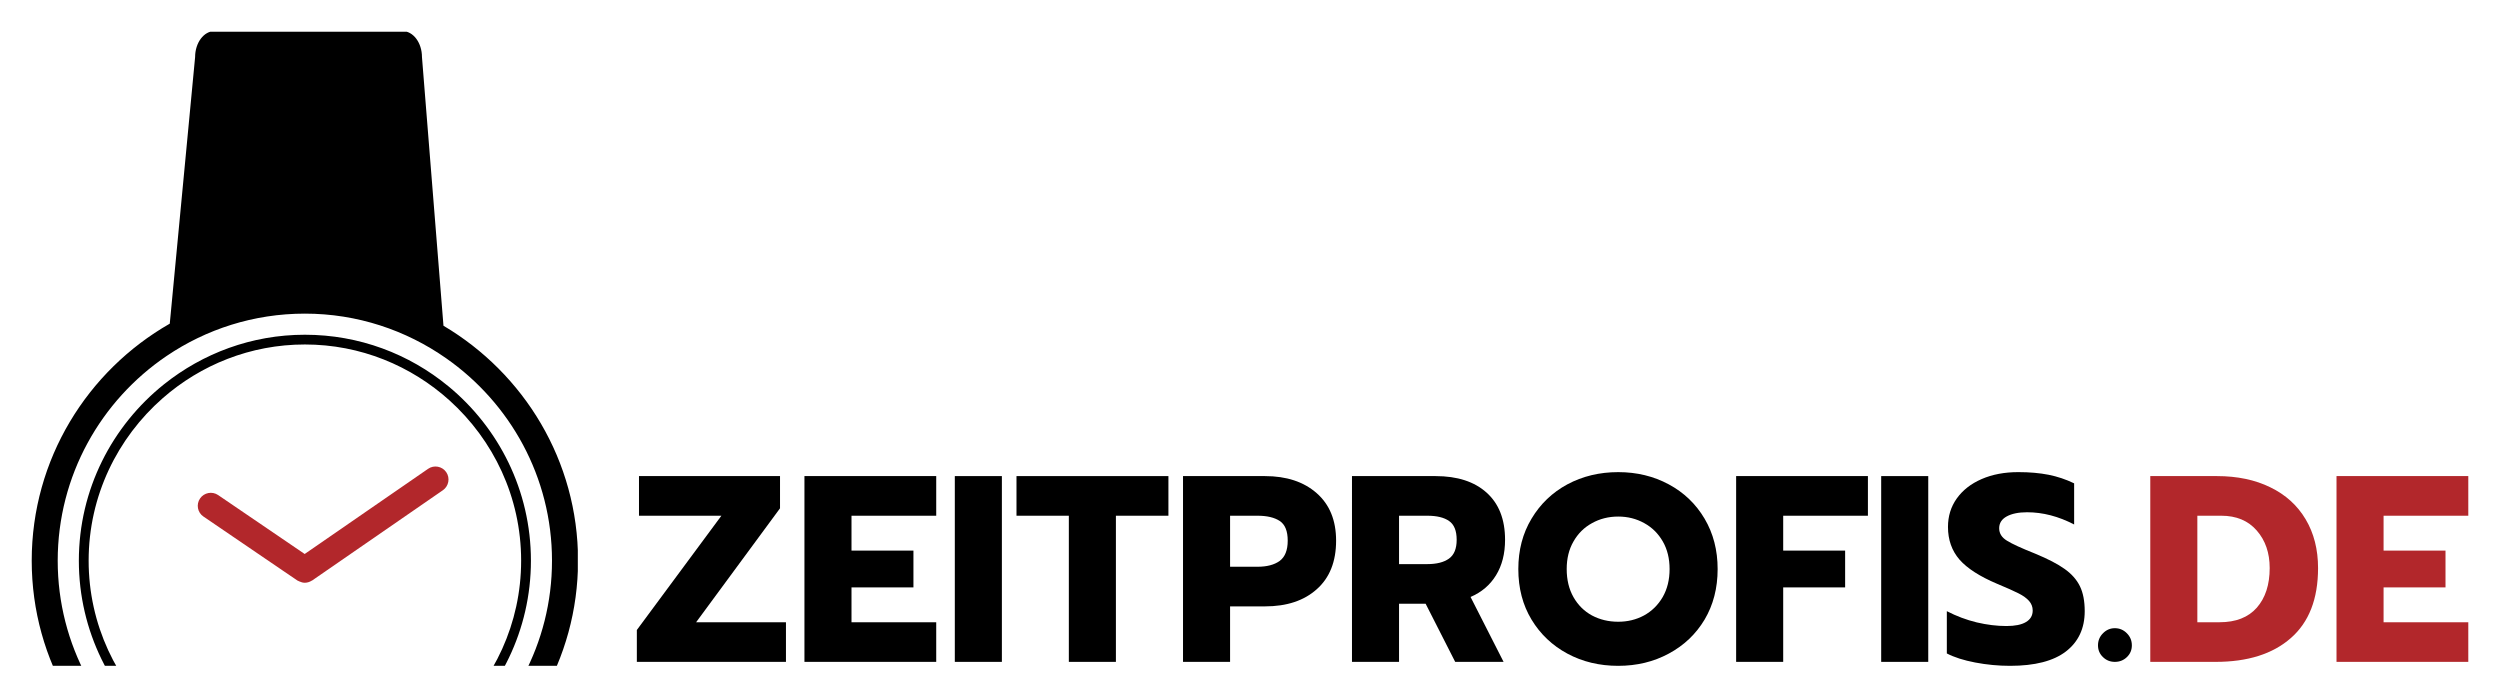
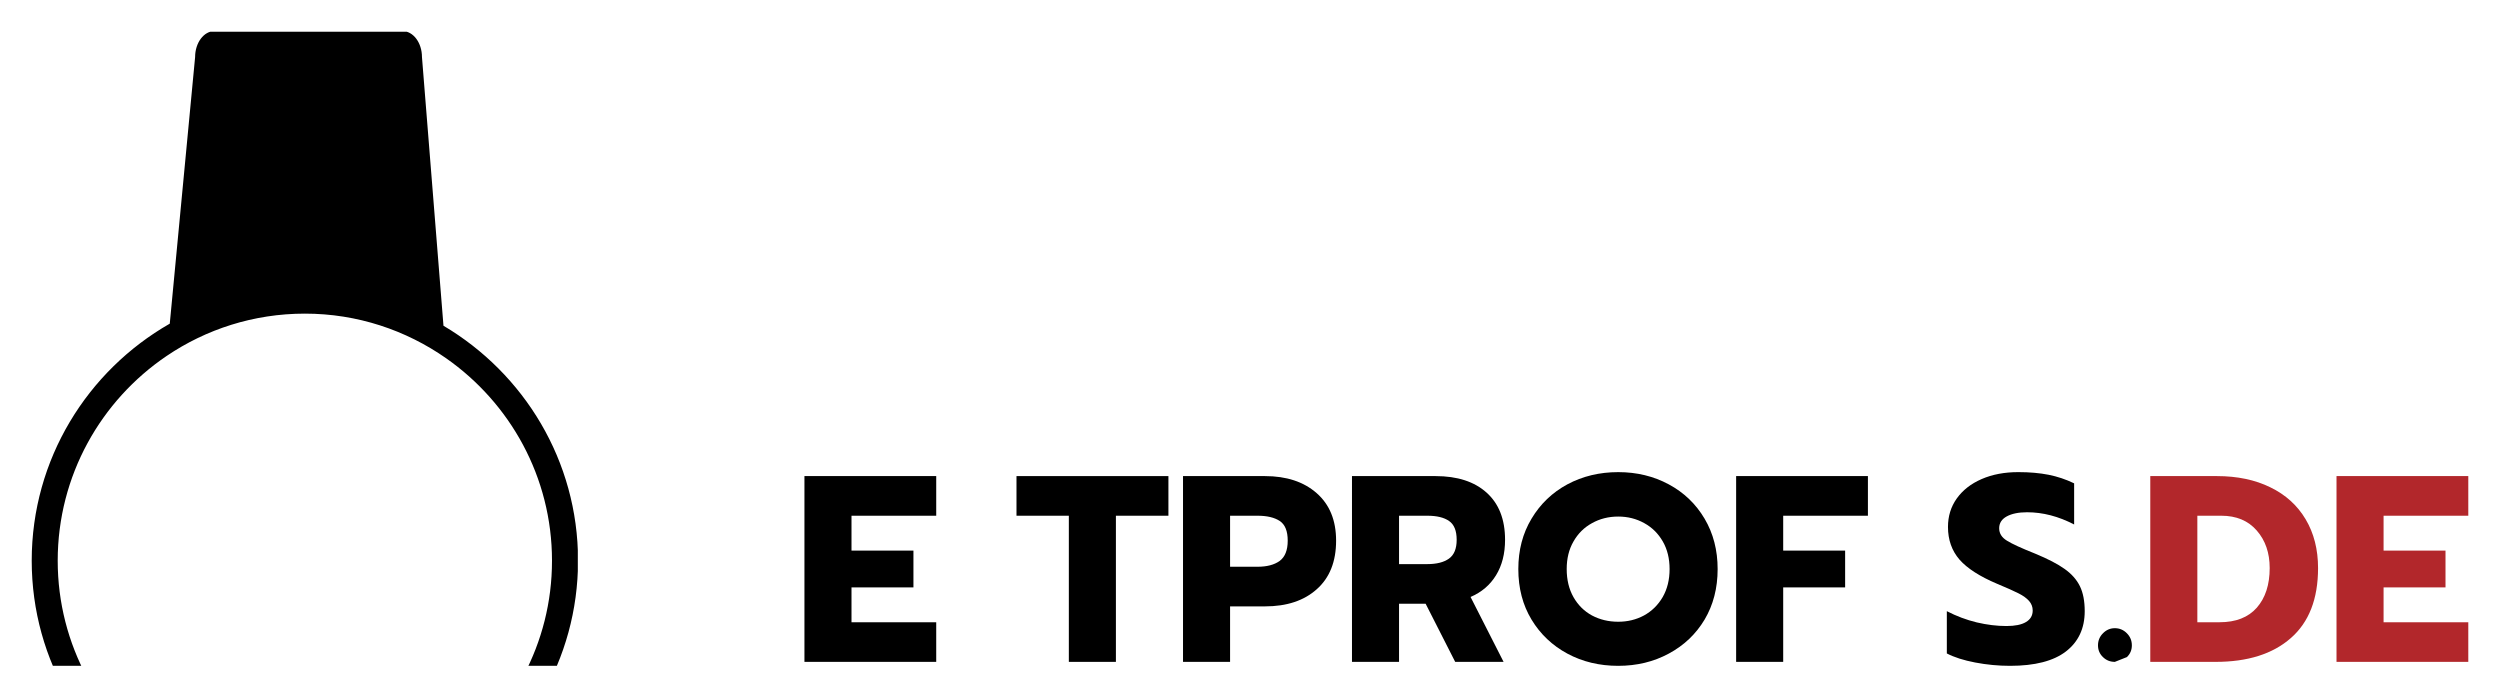
<svg xmlns="http://www.w3.org/2000/svg" id="svg132" version="1.0" preserveAspectRatio="xMidYMid meet" height="88" viewBox="0 0 236.546 66" zoomAndPan="magnify" width="315.394">
  <defs id="defs10">
    <g id="g2" />
    <clipPath id="de7e13ed18">
      <path style="clip-rule:nonzero" id="path4" d="m 71.914,154.059 h 51.75 v 60 H 71.914 Z m 0,0" />
    </clipPath>
    <clipPath id="4968fffe65">
-       <path style="clip-rule:nonzero" id="path7" d="m 76,182 h 44 v 32.059 H 76 Z m 0,0" />
-     </clipPath>
+       </clipPath>
  </defs>
  <g transform="translate(3,-3)" id="g1063">
    <g id="g995" transform="translate(-71.992,-147.204)">
      <g id="g24" style="fill:#000000;fill-opacity:1">
        <g id="g22" transform="translate(128.624,212.829)">
          <g id="g20">
-             <path id="path18" d="m 0.625,-3.016 8,-10.812 H 0.828 v -3.75 h 13.344 v 3.047 L 6.234,-3.75 h 8.5 V 0 H 0.625 Z m 0,0" />
-           </g>
+             </g>
        </g>
      </g>
      <g id="g32" style="fill:#000000;fill-opacity:1">
        <g id="g30" transform="translate(143.982,212.829)">
          <g id="g28">
            <path id="path26" d="m 1.125,-17.578 h 12.469 v 3.75 H 5.578 v 3.297 H 11.438 v 3.484 H 5.578 V -3.75 H 13.594 V 0 H 1.125 Z m 0,0" />
          </g>
        </g>
      </g>
      <g id="g40" style="fill:#000000;fill-opacity:1">
        <g id="g38" transform="translate(158.21,212.829)">
          <g id="g36">
-             <path id="path34" d="M 1.125,-17.578 H 5.578 V 0 H 1.125 Z m 0,0" />
-           </g>
+             </g>
        </g>
      </g>
      <g id="g48" style="fill:#000000;fill-opacity:1">
        <g id="g46" transform="translate(164.921,212.829)">
          <g id="g44">
            <path id="path42" d="M 5.203,-13.828 H 0.25 v -3.75 h 14.375 v 3.75 H 9.656 V 0 H 5.203 Z m 0,0" />
          </g>
        </g>
      </g>
      <g id="g56" style="fill:#000000;fill-opacity:1">
        <g id="g54" transform="translate(179.802,212.829)">
          <g id="g52">
            <path id="path50" d="m 1.125,-17.578 h 7.75 c 2.039,0 3.672,0.539 4.891,1.609 1.227,1.074 1.844,2.574 1.844,4.5 0,1.98 -0.609,3.512 -1.828,4.594 C 12.57,-5.789 10.938,-5.25 8.875,-5.25 H 5.578 V 0 H 1.125 Z M 8.172,-9 c 0.883,0 1.582,-0.18 2.094,-0.547 0.508,-0.375 0.766,-1.016 0.766,-1.922 0,-0.906 -0.25,-1.523 -0.75,-1.859 -0.5,-0.332 -1.203,-0.5 -2.109,-0.5 H 5.578 V -9 Z m 0,0" />
          </g>
        </g>
      </g>
      <g id="g64" style="fill:#000000;fill-opacity:1">
        <g id="g62" transform="translate(195.789,212.829)">
          <g id="g60">
            <path id="path58" d="m 1.125,-17.578 h 7.906 c 2.062,0 3.672,0.523 4.828,1.562 1.164,1.043 1.75,2.531 1.75,4.469 0,1.312 -0.289,2.434 -0.859,3.359 -0.562,0.918 -1.367,1.602 -2.406,2.047 L 15.469,0 H 10.891 L 8.094,-5.5 H 5.578 V 0 H 1.125 Z M 8.25,-9.25 c 0.883,0 1.566,-0.172 2.047,-0.516 0.488,-0.344 0.734,-0.938 0.734,-1.781 0,-0.863 -0.242,-1.457 -0.719,-1.781 -0.469,-0.332 -1.156,-0.5 -2.062,-0.5 H 5.578 V -9.25 Z m 0,0" />
          </g>
        </g>
      </g>
      <g id="g72" style="fill:#000000;fill-opacity:1">
        <g id="g70" transform="translate(212.028,212.829)">
          <g id="g68">
            <path id="path66" d="m 10.078,0.375 c -1.773,0 -3.375,-0.383 -4.812,-1.156 C 3.836,-1.551 2.707,-2.625 1.875,-4 1.039,-5.383 0.625,-6.977 0.625,-8.781 c 0,-1.789 0.414,-3.379 1.25,-4.766 0.832,-1.395 1.961,-2.477 3.391,-3.25 1.438,-0.77 3.039,-1.156 4.812,-1.156 1.758,0 3.352,0.387 4.781,1.156 1.438,0.773 2.566,1.855 3.391,3.25 0.82,1.387 1.234,2.977 1.234,4.766 0,1.805 -0.414,3.398 -1.234,4.781 -0.824,1.375 -1.953,2.449 -3.391,3.219 -1.43,0.773 -3.023,1.156 -4.781,1.156 z m 0,-4.172 c 0.883,0 1.695,-0.195 2.438,-0.594 0.738,-0.406 1.328,-0.984 1.766,-1.734 0.438,-0.758 0.656,-1.645 0.656,-2.656 0,-1 -0.215,-1.867 -0.641,-2.609 -0.43,-0.75 -1.012,-1.328 -1.75,-1.734 -0.742,-0.414 -1.562,-0.625 -2.469,-0.625 -0.918,0 -1.746,0.211 -2.484,0.625 -0.742,0.406 -1.324,0.984 -1.75,1.734 -0.43,0.742 -0.641,1.609 -0.641,2.609 0,1.012 0.211,1.898 0.641,2.656 0.426,0.75 1.008,1.328 1.75,1.734 0.75,0.398 1.578,0.594 2.484,0.594 z m 0,0" />
          </g>
        </g>
      </g>
      <g id="g80" style="fill:#000000;fill-opacity:1">
        <g id="g78" transform="translate(232.137,212.829)">
          <g id="g76">
            <path id="path74" d="m 1.125,-17.578 h 12.469 v 3.75 H 5.578 v 3.297 H 11.438 v 3.484 H 5.578 V 0 H 1.125 Z m 0,0" />
          </g>
        </g>
      </g>
      <g id="g88" style="fill:#000000;fill-opacity:1">
        <g id="g86" transform="translate(245.862,212.829)">
          <g id="g84">
-             <path id="path82" d="M 1.125,-17.578 H 5.578 V 0 H 1.125 Z m 0,0" />
-           </g>
+             </g>
        </g>
      </g>
      <g id="g96" style="fill:#000000;fill-opacity:1">
        <g id="g94" transform="translate(252.573,212.829)">
          <g id="g92">
            <path id="path90" d="M 6.609,0.375 C 5.504,0.375 4.406,0.27 3.312,0.062 2.227,-0.145 1.332,-0.43 0.625,-0.797 v -4 c 0.906,0.469 1.848,0.824 2.828,1.062 0.977,0.23 1.914,0.344 2.812,0.344 0.812,0 1.426,-0.125 1.844,-0.375 0.426,-0.25 0.641,-0.613 0.641,-1.094 0,-0.344 -0.117,-0.645 -0.344,-0.906 -0.23,-0.258 -0.562,-0.5 -1,-0.719 -0.43,-0.219 -1.105,-0.52 -2.031,-0.906 -1.625,-0.688 -2.809,-1.445 -3.547,-2.281 -0.73,-0.844 -1.094,-1.875 -1.094,-3.094 0,-1.008 0.273,-1.906 0.828,-2.688 0.562,-0.789 1.348,-1.406 2.359,-1.844 1.008,-0.438 2.164,-0.656 3.469,-0.656 1.07,0 2.023,0.086 2.859,0.25 0.844,0.168 1.648,0.438 2.422,0.812 V -13 c -1.48,-0.77 -2.965,-1.156 -4.453,-1.156 -0.805,0 -1.445,0.133 -1.922,0.391 -0.48,0.262 -0.719,0.637 -0.719,1.125 0,0.48 0.242,0.871 0.734,1.172 0.488,0.305 1.383,0.715 2.688,1.234 1.188,0.492 2.109,0.969 2.766,1.438 0.664,0.469 1.148,1.016 1.453,1.641 0.301,0.617 0.453,1.402 0.453,2.359 0,1.625 -0.594,2.898 -1.781,3.812 C 10.711,-0.078 8.953,0.375 6.609,0.375 Z m 0,0" />
          </g>
        </g>
      </g>
      <g id="g104" style="fill:#000000;fill-opacity:1">
        <g id="g102" transform="translate(266.876,212.829)">
          <g id="g100">
-             <path id="path98" d="M 2.219,0 C 1.781,0 1.406,-0.148 1.094,-0.453 0.781,-0.754 0.625,-1.125 0.625,-1.562 c 0,-0.445 0.156,-0.828 0.469,-1.141 0.312,-0.32 0.688,-0.484 1.125,-0.484 0.445,0 0.828,0.164 1.141,0.484 0.312,0.312 0.469,0.695 0.469,1.141 0,0.438 -0.156,0.809 -0.469,1.109 C 3.047,-0.148 2.664,0 2.219,0 Z m 0,0" />
+             <path id="path98" d="M 2.219,0 C 1.781,0 1.406,-0.148 1.094,-0.453 0.781,-0.754 0.625,-1.125 0.625,-1.562 c 0,-0.445 0.156,-0.828 0.469,-1.141 0.312,-0.32 0.688,-0.484 1.125,-0.484 0.445,0 0.828,0.164 1.141,0.484 0.312,0.312 0.469,0.695 0.469,1.141 0,0.438 -0.156,0.809 -0.469,1.109 Z m 0,0" />
          </g>
        </g>
      </g>
      <g id="g112" style="fill:#b2272b;fill-opacity:1">
        <g id="g110" transform="translate(271.323,212.829)">
          <g id="g108">
            <path id="path106" d="m 1.125,-17.578 h 6.312 c 1.926,0 3.609,0.355 5.047,1.062 1.445,0.699 2.562,1.711 3.344,3.031 C 16.609,-12.172 17,-10.633 17,-8.875 17,-5.957 16.141,-3.75 14.422,-2.25 12.711,-0.75 10.344,0 7.312,0 H 1.125 Z M 7.688,-3.75 c 1.531,0 2.703,-0.457 3.516,-1.375 0.812,-0.926 1.219,-2.176 1.219,-3.75 0,-1.438 -0.406,-2.617 -1.219,-3.547 -0.812,-0.938 -1.934,-1.406 -3.359,-1.406 H 5.578 V -3.75 Z m 0,0" />
          </g>
        </g>
      </g>
      <g id="g120" style="fill:#b2272b;fill-opacity:1">
        <g id="g118" transform="translate(288.944,212.829)">
          <g id="g116">
            <path id="path114" d="m 1.125,-17.578 h 12.469 v 3.75 H 5.578 v 3.297 H 11.438 v 3.484 H 5.578 V -3.75 H 13.594 V 0 H 1.125 Z m 0,0" />
          </g>
        </g>
      </g>
    </g>
    <g id="g1002" transform="translate(-71.992,-148.059)">
      <g id="g124" clip-path="url(#de7e13ed18)">
        <path id="path122" d="m 110.953,181.883 -2.035,-25.422 c 0,-1.359 -0.828,-2.461 -1.848,-2.461 H 89.297 c -1.02,0 -1.844,1.102 -1.844,2.461 l -2.398,25.223 c -7.793,4.457 -13.062,12.828 -13.062,22.426 0,9.52 5.191,17.836 12.879,22.316 l 2.582,27.121 c 0,1.359 0.824,2.461 1.844,2.461 h 17.773 c 1.02,0 1.844,-1.102 1.844,-2.461 l 2.188,-27.301 c 7.523,-4.523 12.582,-12.742 12.582,-22.137 0.004,-9.457 -5.125,-17.723 -12.73,-22.227 z m 0.398,41.273 c -3.82,2.719 -8.477,4.332 -13.512,4.332 -4.922,0 -9.488,-1.535 -13.262,-4.141 -6.109,-4.223 -10.125,-11.266 -10.125,-19.234 0,-8.055 4.094,-15.168 10.309,-19.375 3.734,-2.527 8.234,-4.004 13.078,-4.004 4.965,0 9.566,1.566 13.359,4.219 6.051,4.23 10.023,11.234 10.023,19.16 0.004,7.855 -3.906,14.801 -9.871,19.043 z m 0,0" style="fill:#000000;fill-opacity:1;fill-rule:nonzero" />
      </g>
      <g id="g128" clip-path="url(#4968fffe65)">
        <path id="path126" d="m 111.41,187.602 c -3.691,-3.043 -8.422,-4.871 -13.57,-4.871 -5.043,0 -9.672,1.766 -13.332,4.691 -4.902,3.922 -8.055,9.941 -8.055,16.691 0,6.664 3.074,12.625 7.871,16.551 3.688,3.012 8.395,4.828 13.516,4.828 5.223,0 10.008,-1.887 13.727,-5.008 4.676,-3.926 7.66,-9.805 7.66,-16.371 0,-6.645 -3.047,-12.586 -7.816,-16.512 z m 0.266,31.535 c -3.648,3.359 -8.5,5.43 -13.836,5.43 -5.246,0 -10.016,-2 -13.641,-5.254 -4.176,-3.75 -6.82,-9.164 -6.82,-15.203 0,-6.125 2.723,-11.617 7.004,-15.371 3.602,-3.156 8.305,-5.086 13.457,-5.086 5.262,0 10.051,2.016 13.68,5.289 4.152,3.746 6.781,9.148 6.781,15.168 0,5.945 -2.562,11.289 -6.625,15.027 z m 0,0" style="fill:#000000;fill-opacity:1;fill-rule:nonzero" />
      </g>
-       <path id="path130" d="m 111.211,195.73 c -0.387,-0.559 -1.156,-0.699 -1.715,-0.312 l -11.676,8.059 -8.191,-5.578 c -0.562,-0.379 -1.328,-0.234 -1.711,0.328 -0.383,0.562 -0.238,1.328 0.324,1.707 l 7.449,5.074 1.441,0.98 c 0.031,0.019 0.062,0.027 0.094,0.043 0.035,0.019 0.066,0.035 0.102,0.047 0.16,0.074 0.328,0.121 0.5,0.121 h 0.008 c 0.109,0 0.215,-0.019 0.316,-0.047 0.035,-0.008 0.066,-0.023 0.102,-0.035 0.074,-0.027 0.148,-0.062 0.219,-0.109 0.016,-0.008 0.035,-0.016 0.055,-0.023 l 1.414,-0.977 10.953,-7.562 c 0.559,-0.387 0.703,-1.156 0.316,-1.715 z m 0,0" style="fill:#b2272b;fill-opacity:1;fill-rule:nonzero" />
    </g>
  </g>
</svg>